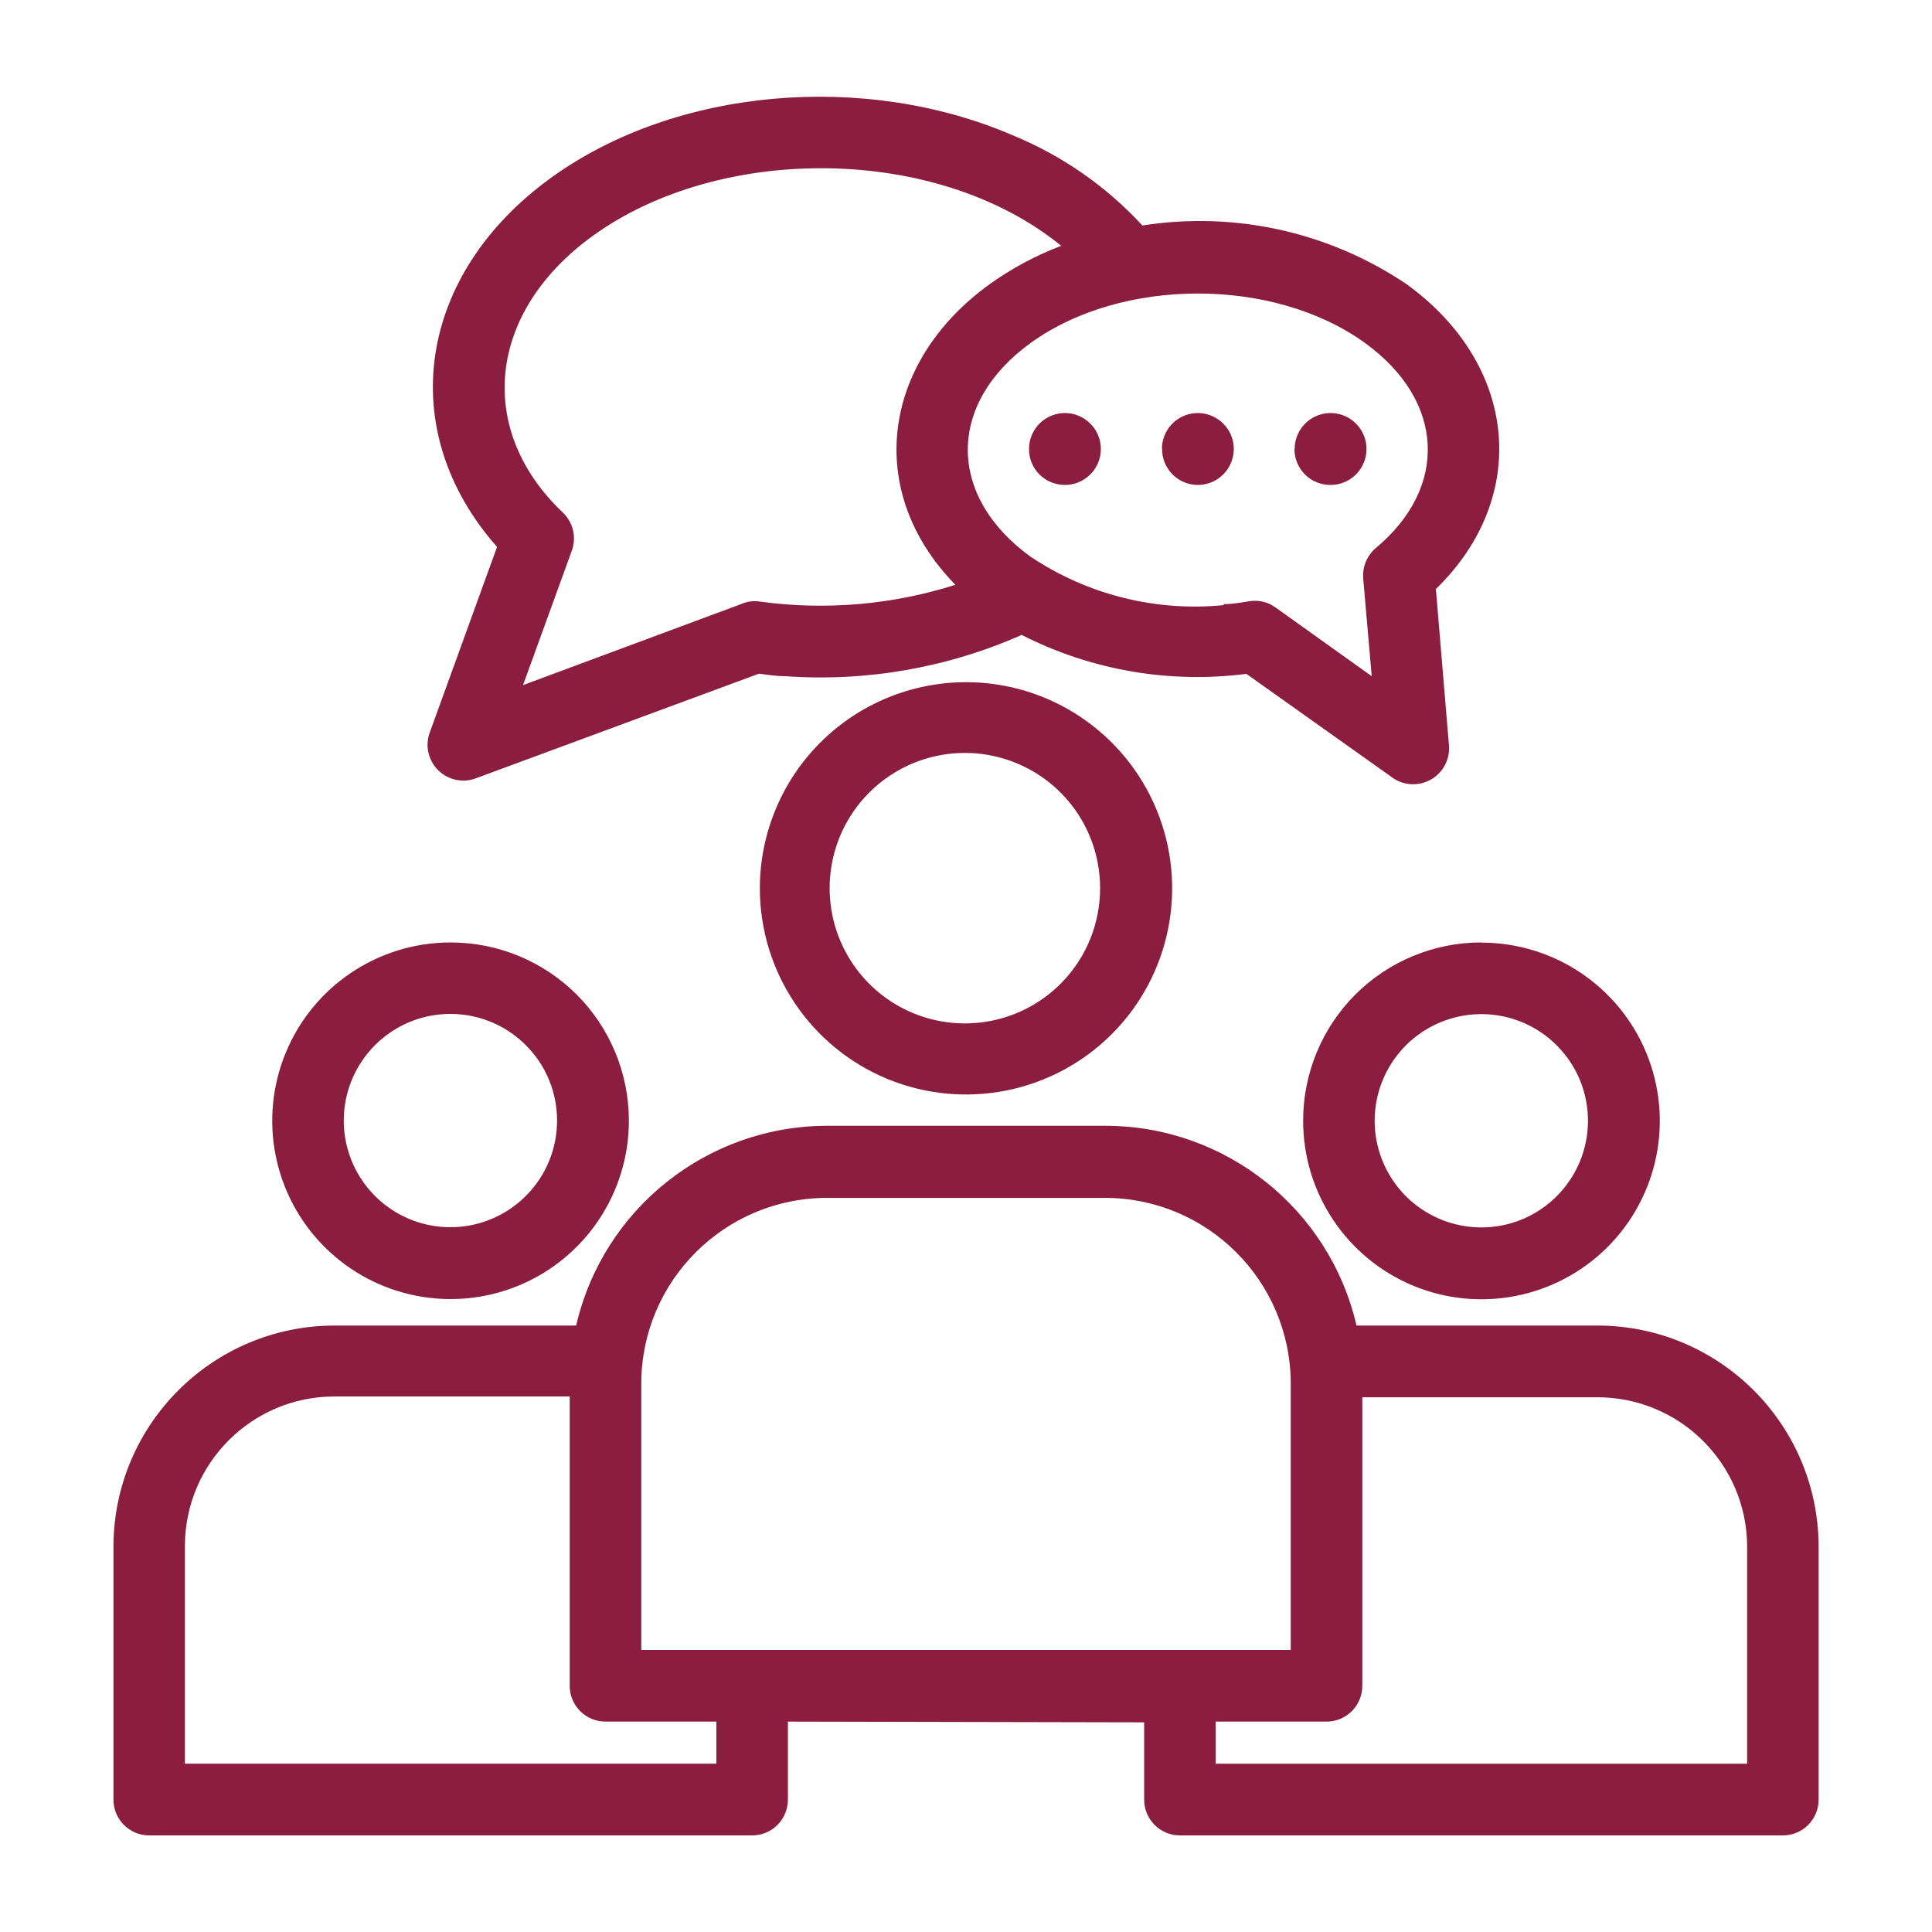
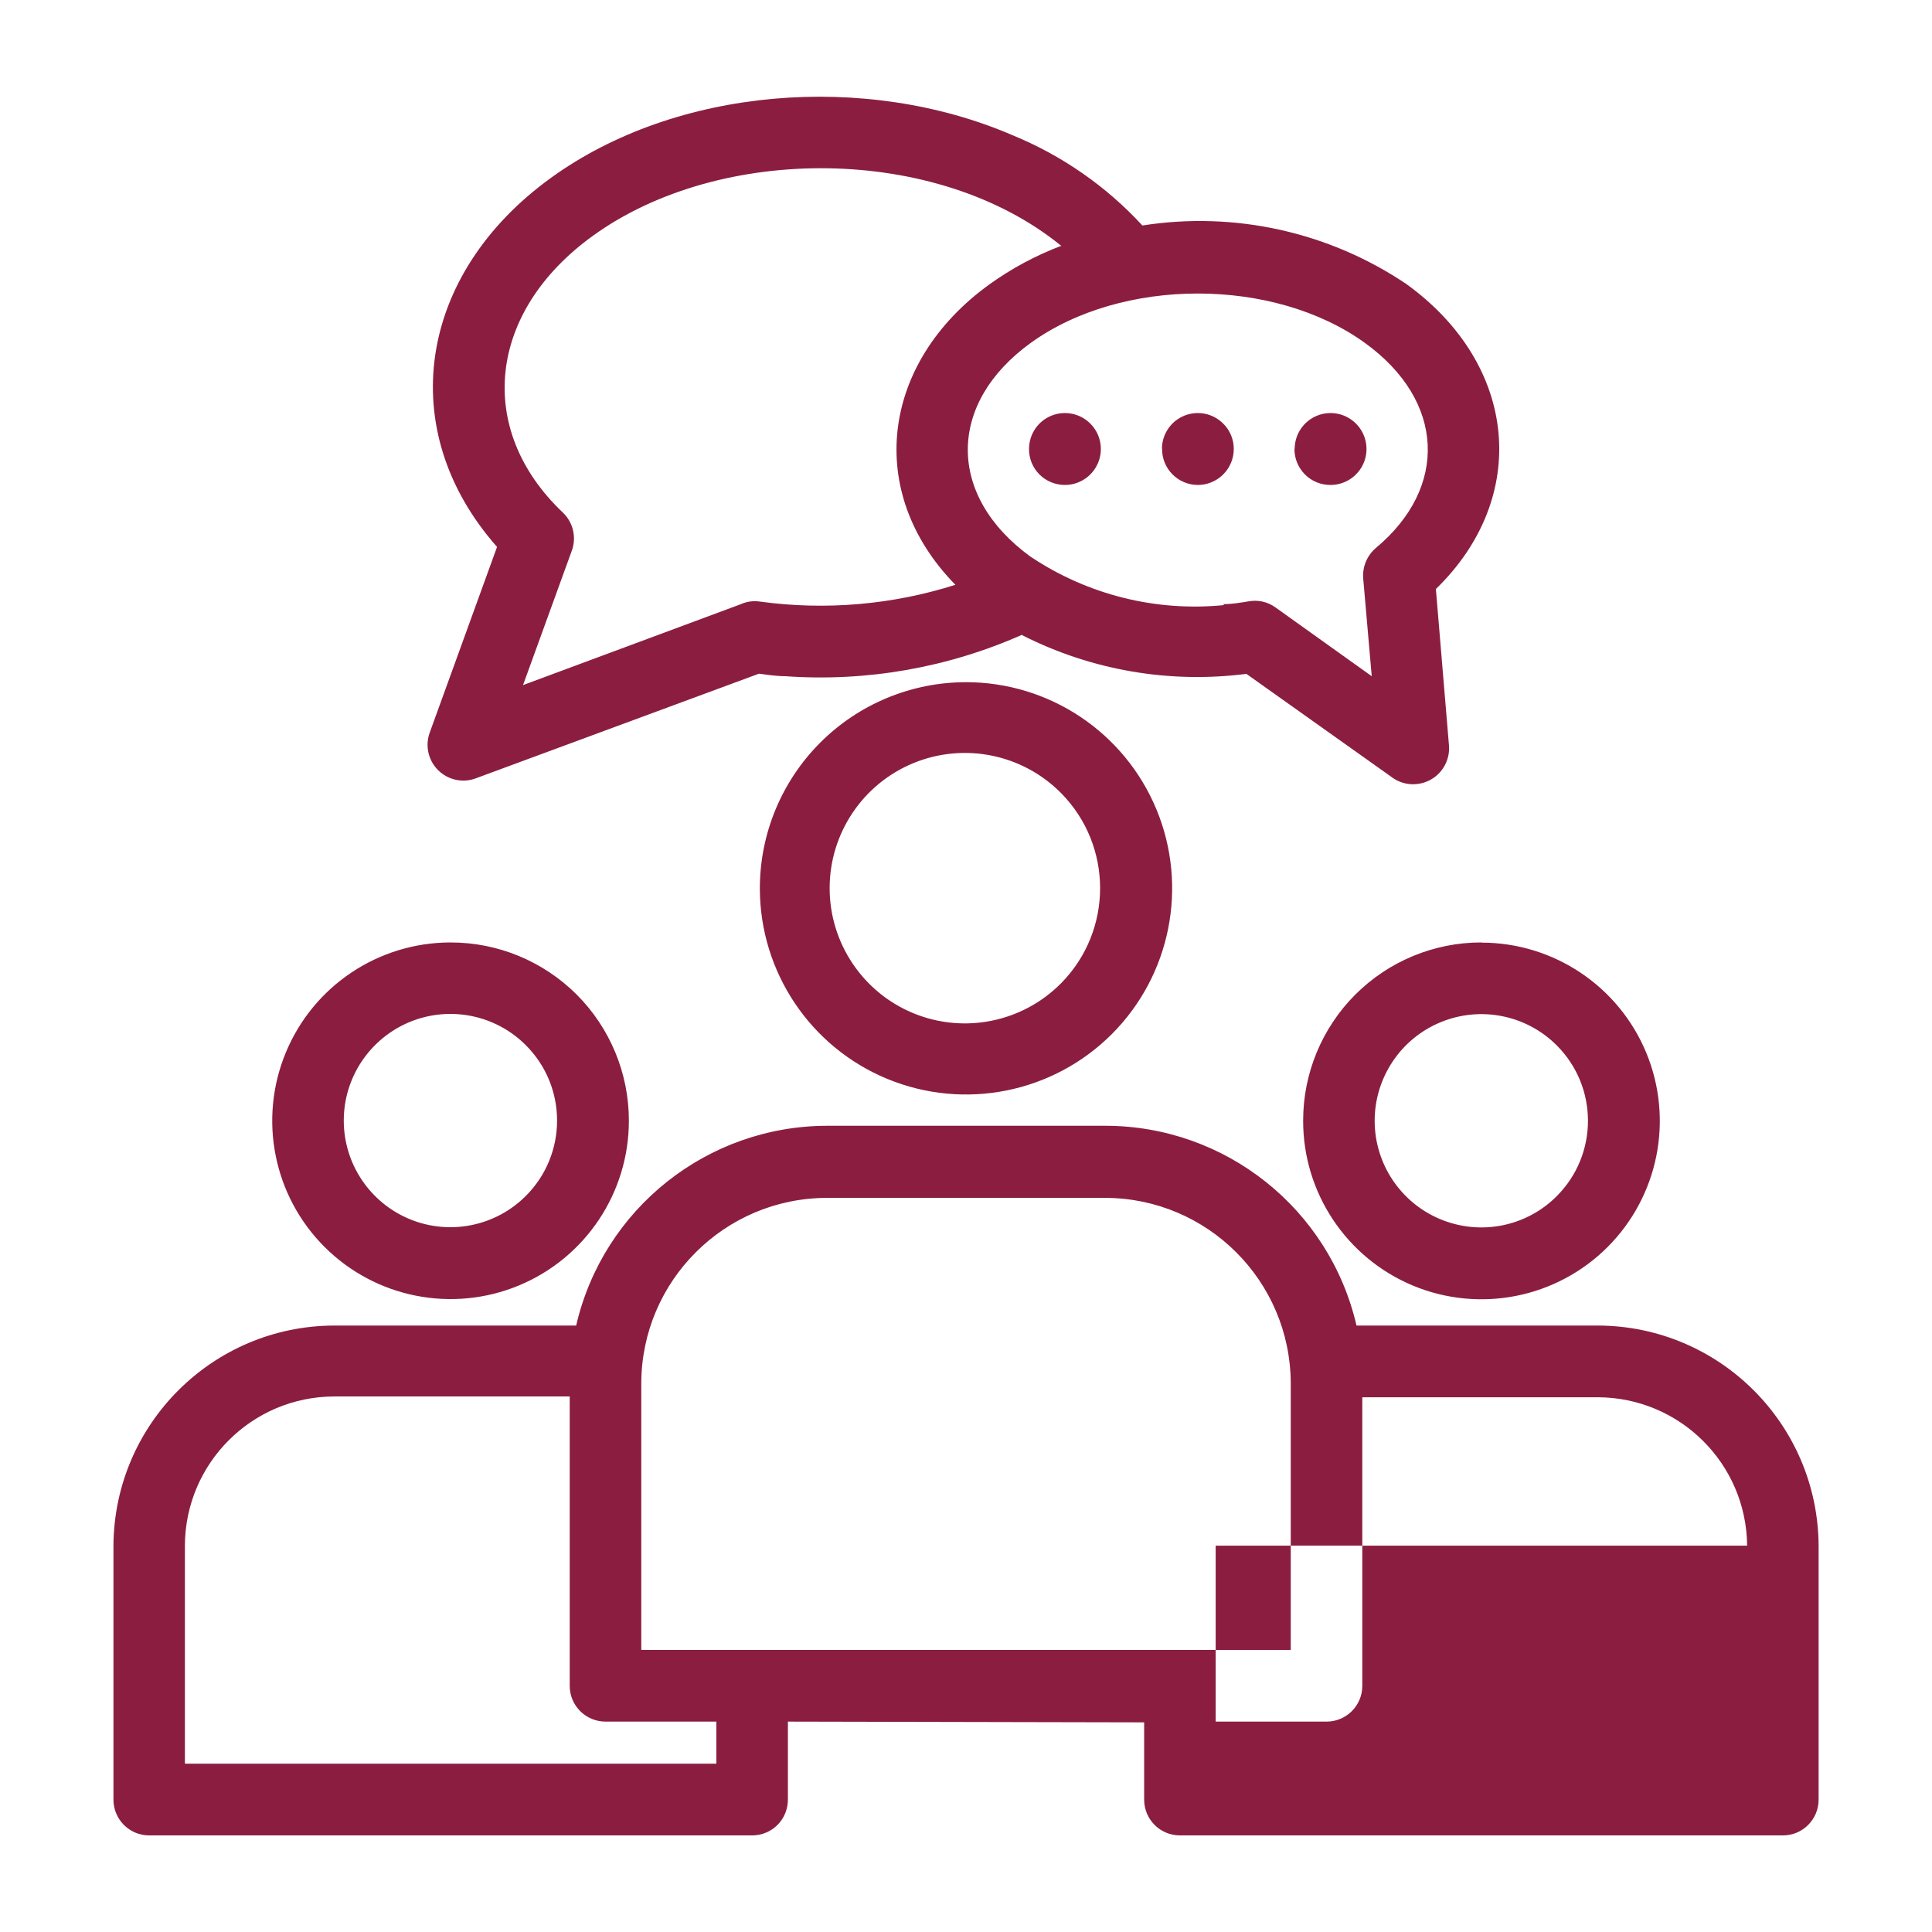
<svg xmlns="http://www.w3.org/2000/svg" width="1200pt" height="1200pt" version="1.1" viewBox="0 0 1200 1200">
-   <path d="m801.71 1024.8v-165.84c-0.328-63.422-51.75-114.75-115.17-114.94h-173.06c-63.469 0.188-114.94 51.562-115.17 115.08v165.71zm-142.64-532.18c-23.953-24.234-60.188-31.594-91.688-18.656s-52.078 43.641-52.078 77.672c0 34.078 20.578 64.781 52.078 77.719s67.734 5.578 91.688-18.656c32.297-32.719 32.297-85.359 0-118.08zm-59.062-68.906c51.75 0 98.438 31.172 118.27 78.984s8.906 102.89-27.656 139.55c-36.562 36.609-91.594 47.625-139.45 27.891-47.859-19.734-79.078-66.375-79.219-118.12-0.047-33.984 13.406-66.609 37.453-90.703 24-24.047 56.625-37.594 90.609-37.594zm155.06 645.61h68.859c12.281 0 22.219-9.938 22.219-22.172v-179.29h146.26c50.953 0.141 92.297 41.203 92.766 92.156v135.47h-330.1zm211.92-420h-0.047c-18.891-18.938-47.391-24.656-72.188-14.391-24.75 10.219-40.922 34.406-40.922 61.219 0 26.766 16.172 50.953 40.922 61.172 24.797 10.266 53.297 4.594 72.188-14.391 25.828-25.875 25.828-67.734 0-93.609zm-46.781-63.844h-0.047c44.812 0 85.219 27 102.38 68.438 17.109 41.438 7.594 89.062-24.141 120.74-31.734 31.641-79.406 41.062-120.79 23.859-41.344-17.25-68.297-57.703-68.203-102.52 0-29.344 11.672-57.516 32.438-78.281 20.812-20.766 48.984-32.391 78.328-32.344zm-430.82 483.84v48c0.094 6-2.156 11.766-6.328 16.031-4.172 4.266-9.938 6.656-15.891 6.656h-374.53c-12.234 0-22.172-9.938-22.172-22.219v-157.78c0.469-75.469 61.641-136.5 137.16-136.69h150.24c16.781-72.609 81.469-124.03 156-124.08h172.69c74.531 0.047 139.18 51.469 156 124.08h149.86c75.516 0.188 136.69 61.219 137.16 136.69v157.78c0 12.281-9.938 22.219-22.172 22.219h-374.53c-12.281 0-22.219-9.938-22.219-22.219v-48zm-135.52-201.47v179.29c0 12.234 9.938 22.172 22.219 22.172h68.859v26.156h-330.1v-135.47c0.188-51.141 41.625-92.531 92.766-92.625h146.26zm-27.234-218.63c-18.938-18.984-47.438-24.656-72.188-14.438-24.75 10.266-40.922 34.406-40.922 61.219s16.172 50.953 40.922 61.219c24.75 10.219 53.25 4.547 72.188-14.438 25.828-25.828 25.828-67.734 0-93.562zm-46.781-63.844c-44.812 0-85.219 27-102.33 68.391-17.156 41.391-7.641 89.062 24.047 120.71 31.688 31.688 79.359 41.109 120.74 23.953 41.391-17.203 68.344-57.609 68.297-102.42 0-29.344-11.672-57.516-32.438-78.281-20.812-20.766-48.984-32.391-78.328-32.344zm480-210.14c5.625 0 10.781-0.938 15.469-1.688 5.906-1.125 12.047 0.188 16.922 3.75l59.766 42.703-5.297-60.703c-0.562-7.266 2.391-14.297 7.922-18.984 45-37.547 42.938-91.312-6.844-127.31-56.625-40.922-150.94-40.922-207.61 0-51.938 37.547-52.219 94.922 0 132.84h0.047c35.297 23.578 77.719 34.219 120 30zm-100.92-222.71c-77.297-62.859-211.92-63.141-290.76-6-65.156 47.062-73.078 120-18.703 171.71 6.562 6.141 8.766 15.609 5.625 24l-30.234 83.297 135.37-50.297c3.75-1.688 7.922-2.203 12-1.547 40.641 5.531 82.031 1.969 121.18-10.453-56.625-57.844-45.938-138.14 21.141-186.61 13.781-9.891 28.828-18 44.766-24zm-24 241.69c-46.219 20.531-96.797 29.391-147.24 25.781-5.391 0-10.781-0.844-16.312-1.547l-175.92 65.016c-8.109 3-17.203 0.984-23.297-5.062-6.141-6.047-8.203-15.141-5.297-23.25l41.859-115.45c-64.219-72.703-49.219-169.45 33.469-229.22 77.812-56.344 195.42-65.859 286.74-26.484 30.656 12.562 58.172 31.688 80.625 56.062 57.281-9 115.83 3.984 163.92 36.328 69.609 50.297 76.922 132.61 18.375 189.47l8.156 97.453c0.562 8.766-4.031 17.109-11.812 21.188-7.781 4.125-17.25 3.328-24.188-2.109l-89.859-63.844c-47.766 6.141-96.281-2.203-139.22-24zm4.219-115.55v-0.047c0.094-9 5.578-17.062 13.922-20.438s17.906-1.406 24.234 5.016c6.328 6.375 8.203 15.984 4.734 24.281s-11.578 13.734-20.578 13.734c-6 0-11.719-2.344-15.938-6.609-4.172-4.219-6.516-9.984-6.375-15.984zm82.547 0v-0.047c0.094-9 5.578-17.062 13.922-20.438s17.906-1.406 24.234 5.016c6.375 6.375 8.203 15.984 4.734 24.281s-11.578 13.734-20.578 13.734c-5.953 0-11.672-2.391-15.844-6.656-4.172-4.219-6.469-9.984-6.375-15.938zm82.453 0v-0.047c0.094-9 5.578-17.062 13.922-20.438s17.906-1.406 24.234 5.016c6.328 6.375 8.203 15.984 4.734 24.281s-11.578 13.734-20.578 13.734c-6 0.047-11.766-2.297-15.984-6.562s-6.562-10.031-6.469-16.031z" fill="#8b1e40" fill-rule="evenodd" />
+   <path d="m801.71 1024.8v-165.84c-0.328-63.422-51.75-114.75-115.17-114.94h-173.06c-63.469 0.188-114.94 51.562-115.17 115.08v165.71zm-142.64-532.18c-23.953-24.234-60.188-31.594-91.688-18.656s-52.078 43.641-52.078 77.672c0 34.078 20.578 64.781 52.078 77.719s67.734 5.578 91.688-18.656c32.297-32.719 32.297-85.359 0-118.08zm-59.062-68.906c51.75 0 98.438 31.172 118.27 78.984s8.906 102.89-27.656 139.55c-36.562 36.609-91.594 47.625-139.45 27.891-47.859-19.734-79.078-66.375-79.219-118.12-0.047-33.984 13.406-66.609 37.453-90.703 24-24.047 56.625-37.594 90.609-37.594zm155.06 645.61h68.859c12.281 0 22.219-9.938 22.219-22.172v-179.29h146.26c50.953 0.141 92.297 41.203 92.766 92.156h-330.1zm211.92-420h-0.047c-18.891-18.938-47.391-24.656-72.188-14.391-24.75 10.219-40.922 34.406-40.922 61.219 0 26.766 16.172 50.953 40.922 61.172 24.797 10.266 53.297 4.594 72.188-14.391 25.828-25.875 25.828-67.734 0-93.609zm-46.781-63.844h-0.047c44.812 0 85.219 27 102.38 68.438 17.109 41.438 7.594 89.062-24.141 120.74-31.734 31.641-79.406 41.062-120.79 23.859-41.344-17.25-68.297-57.703-68.203-102.52 0-29.344 11.672-57.516 32.438-78.281 20.812-20.766 48.984-32.391 78.328-32.344zm-430.82 483.84v48c0.094 6-2.156 11.766-6.328 16.031-4.172 4.266-9.938 6.656-15.891 6.656h-374.53c-12.234 0-22.172-9.938-22.172-22.219v-157.78c0.469-75.469 61.641-136.5 137.16-136.69h150.24c16.781-72.609 81.469-124.03 156-124.08h172.69c74.531 0.047 139.18 51.469 156 124.08h149.86c75.516 0.188 136.69 61.219 137.16 136.69v157.78c0 12.281-9.938 22.219-22.172 22.219h-374.53c-12.281 0-22.219-9.938-22.219-22.219v-48zm-135.52-201.47v179.29c0 12.234 9.938 22.172 22.219 22.172h68.859v26.156h-330.1v-135.47c0.188-51.141 41.625-92.531 92.766-92.625h146.26zm-27.234-218.63c-18.938-18.984-47.438-24.656-72.188-14.438-24.75 10.266-40.922 34.406-40.922 61.219s16.172 50.953 40.922 61.219c24.75 10.219 53.25 4.547 72.188-14.438 25.828-25.828 25.828-67.734 0-93.562zm-46.781-63.844c-44.812 0-85.219 27-102.33 68.391-17.156 41.391-7.641 89.062 24.047 120.71 31.688 31.688 79.359 41.109 120.74 23.953 41.391-17.203 68.344-57.609 68.297-102.42 0-29.344-11.672-57.516-32.438-78.281-20.812-20.766-48.984-32.391-78.328-32.344zm480-210.14c5.625 0 10.781-0.938 15.469-1.688 5.906-1.125 12.047 0.188 16.922 3.75l59.766 42.703-5.297-60.703c-0.562-7.266 2.391-14.297 7.922-18.984 45-37.547 42.938-91.312-6.844-127.31-56.625-40.922-150.94-40.922-207.61 0-51.938 37.547-52.219 94.922 0 132.84h0.047c35.297 23.578 77.719 34.219 120 30zm-100.92-222.71c-77.297-62.859-211.92-63.141-290.76-6-65.156 47.062-73.078 120-18.703 171.71 6.562 6.141 8.766 15.609 5.625 24l-30.234 83.297 135.37-50.297c3.75-1.688 7.922-2.203 12-1.547 40.641 5.531 82.031 1.969 121.18-10.453-56.625-57.844-45.938-138.14 21.141-186.61 13.781-9.891 28.828-18 44.766-24zm-24 241.69c-46.219 20.531-96.797 29.391-147.24 25.781-5.391 0-10.781-0.844-16.312-1.547l-175.92 65.016c-8.109 3-17.203 0.984-23.297-5.062-6.141-6.047-8.203-15.141-5.297-23.25l41.859-115.45c-64.219-72.703-49.219-169.45 33.469-229.22 77.812-56.344 195.42-65.859 286.74-26.484 30.656 12.562 58.172 31.688 80.625 56.062 57.281-9 115.83 3.984 163.92 36.328 69.609 50.297 76.922 132.61 18.375 189.47l8.156 97.453c0.562 8.766-4.031 17.109-11.812 21.188-7.781 4.125-17.25 3.328-24.188-2.109l-89.859-63.844c-47.766 6.141-96.281-2.203-139.22-24zm4.219-115.55v-0.047c0.094-9 5.578-17.062 13.922-20.438s17.906-1.406 24.234 5.016c6.328 6.375 8.203 15.984 4.734 24.281s-11.578 13.734-20.578 13.734c-6 0-11.719-2.344-15.938-6.609-4.172-4.219-6.516-9.984-6.375-15.984zm82.547 0v-0.047c0.094-9 5.578-17.062 13.922-20.438s17.906-1.406 24.234 5.016c6.375 6.375 8.203 15.984 4.734 24.281s-11.578 13.734-20.578 13.734c-5.953 0-11.672-2.391-15.844-6.656-4.172-4.219-6.469-9.984-6.375-15.938zm82.453 0v-0.047c0.094-9 5.578-17.062 13.922-20.438s17.906-1.406 24.234 5.016c6.328 6.375 8.203 15.984 4.734 24.281s-11.578 13.734-20.578 13.734c-6 0.047-11.766-2.297-15.984-6.562s-6.562-10.031-6.469-16.031z" fill="#8b1e40" fill-rule="evenodd" />
</svg>